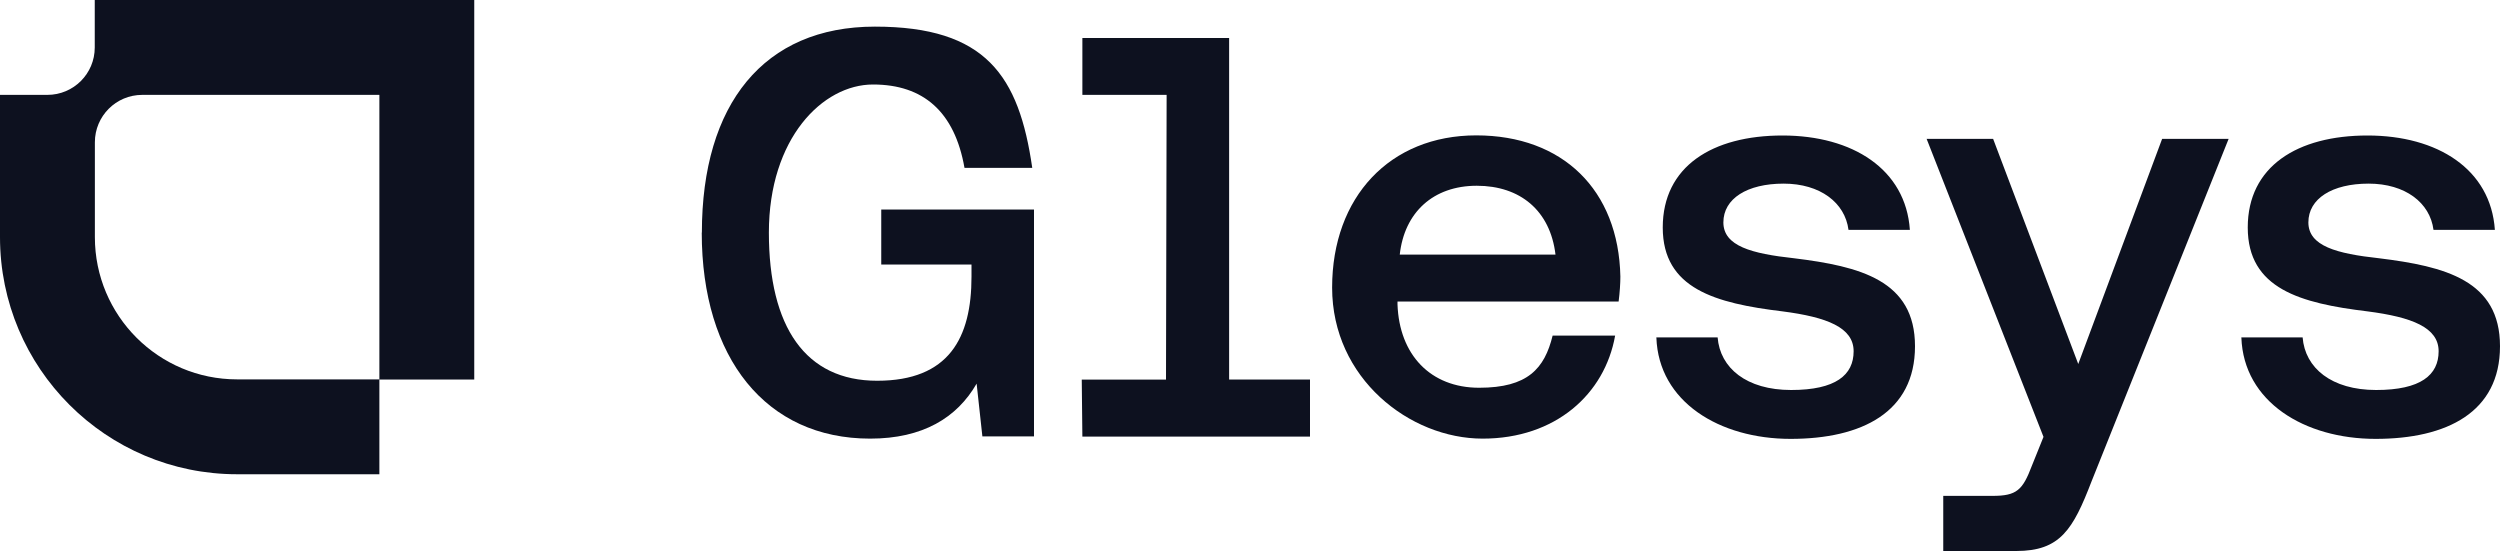
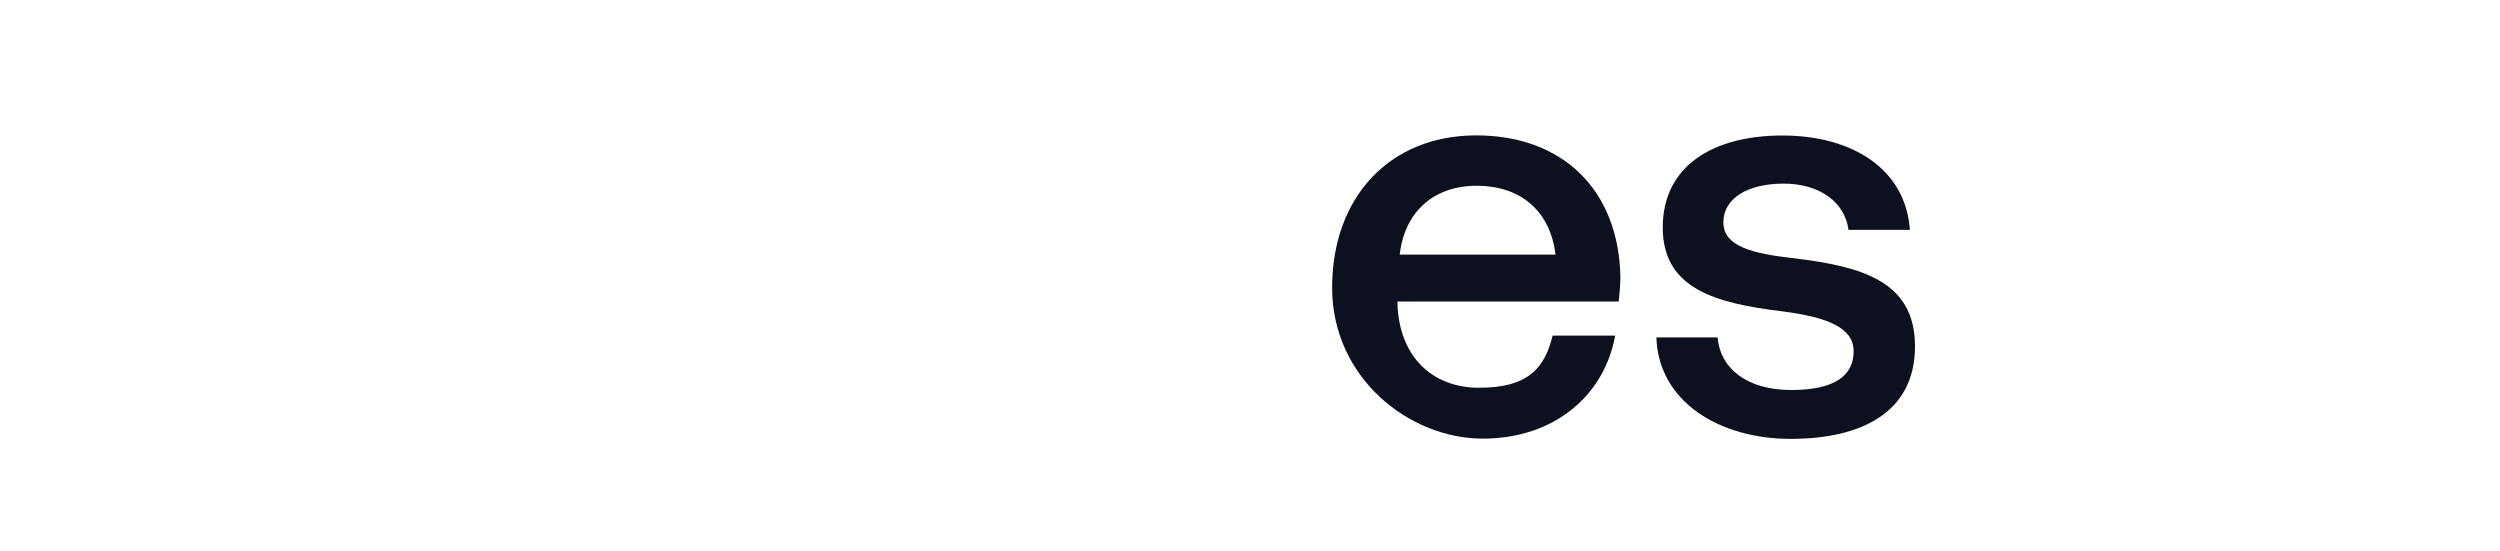
<svg xmlns="http://www.w3.org/2000/svg" viewBox="0 0 2000 440.7">
  <g fill="#0d111f">
-     <path d="m379.4 0v303.6h-75.9v-227.7h-189.7c-21 0-37.9 17-37.9 37.9v75.9c0 62.9 51 113.8 113.8 113.8h113.8v75.9h-113.8c-104.8 0-189.7-84.9-189.7-189.7v-113.8h37.9c21 0 37.9-17 37.9-37.9v-38z" />
-     <path d="m561.5 186.1c0-102.8 49.5-164.8 138.4-164.8s115.3 39.4 125.9 113h-54.2c-7.9-44.9-32.9-66.7-73.2-66.7s-83.3 43.1-83.3 118.5 29.2 118.5 86.6 118.5 75.5-34.2 75.5-83.3v-9.7h-72.2v-44h122.2v181.5h-41.3l-4.6-42.2c-15.7 27.3-43.1 44-85.2 44-83.3 0-134.7-64.4-134.7-164.8z" />
-     <path d="m1048 303.6v45.7h-182.1l-.5-45.6h67.4l.5-227.8h-67.4v-45.5h117.4v273.2z" />
    <path d="m1118 241.2v2.3c1.4 40.3 26.4 66.7 65.3 66.7s52.3-15.3 58.8-41.7h50c-8.3 46.8-47.7 82.4-106 82.4s-120.4-48.2-120.4-120.8 46.3-121.8 115.3-121.8 113.9 43.5 115.3 113c0 5.1-.5 13-1.4 19.9zm1.9-37.5h124.5c-4.2-35.2-28.2-55.1-63-55.1s-57.9 21.3-61.6 55.1z" />
    <path d="m1325 269.9h49.1c1.9 24.5 23.1 42.1 58.8 42.1s50-12 50-31-21.3-27.3-56.9-31.9c-53.7-6.5-95.8-18.1-95.8-67.1s39.8-73.6 95.8-73.6 98.6 26.9 101.9 75.5h-49.1c-2.8-21.8-22.7-37-51.9-37s-48.2 12-48.2 31 22.7 25 56.5 28.7c52.8 6.5 96.8 17.6 96.8 70.4s-42.6 74.1-99.5 74.1-105.6-29.6-107.4-81z" />
-     <path d="m1554.6 440.7v-44h39.4c19.4 0 24.1-4.6 31.5-24.1l9.3-23.1-93.5-238.4h53.2l68.1 180.1 67.1-180.1h53.2l-109.7 274.1c-14.8 38.4-25 55.6-60.2 55.6h-58.3z" />
-     <path d="m1793 269.9h49.1c1.9 24.5 23.1 42.1 58.8 42.1s50-12 50-31-21.3-27.3-56.9-31.9c-53.7-6.5-95.8-18.1-95.8-67.1s39.8-73.6 95.8-73.6 98.6 26.9 101.9 75.5h-49.1c-2.8-21.8-22.7-37-51.9-37s-48.2 12-48.2 31 22.7 25 56.5 28.7c52.8 6.5 96.8 17.6 96.8 70.4s-42.6 74.1-99.5 74.1-105.6-29.6-107.4-81z" />
  </g>
</svg>